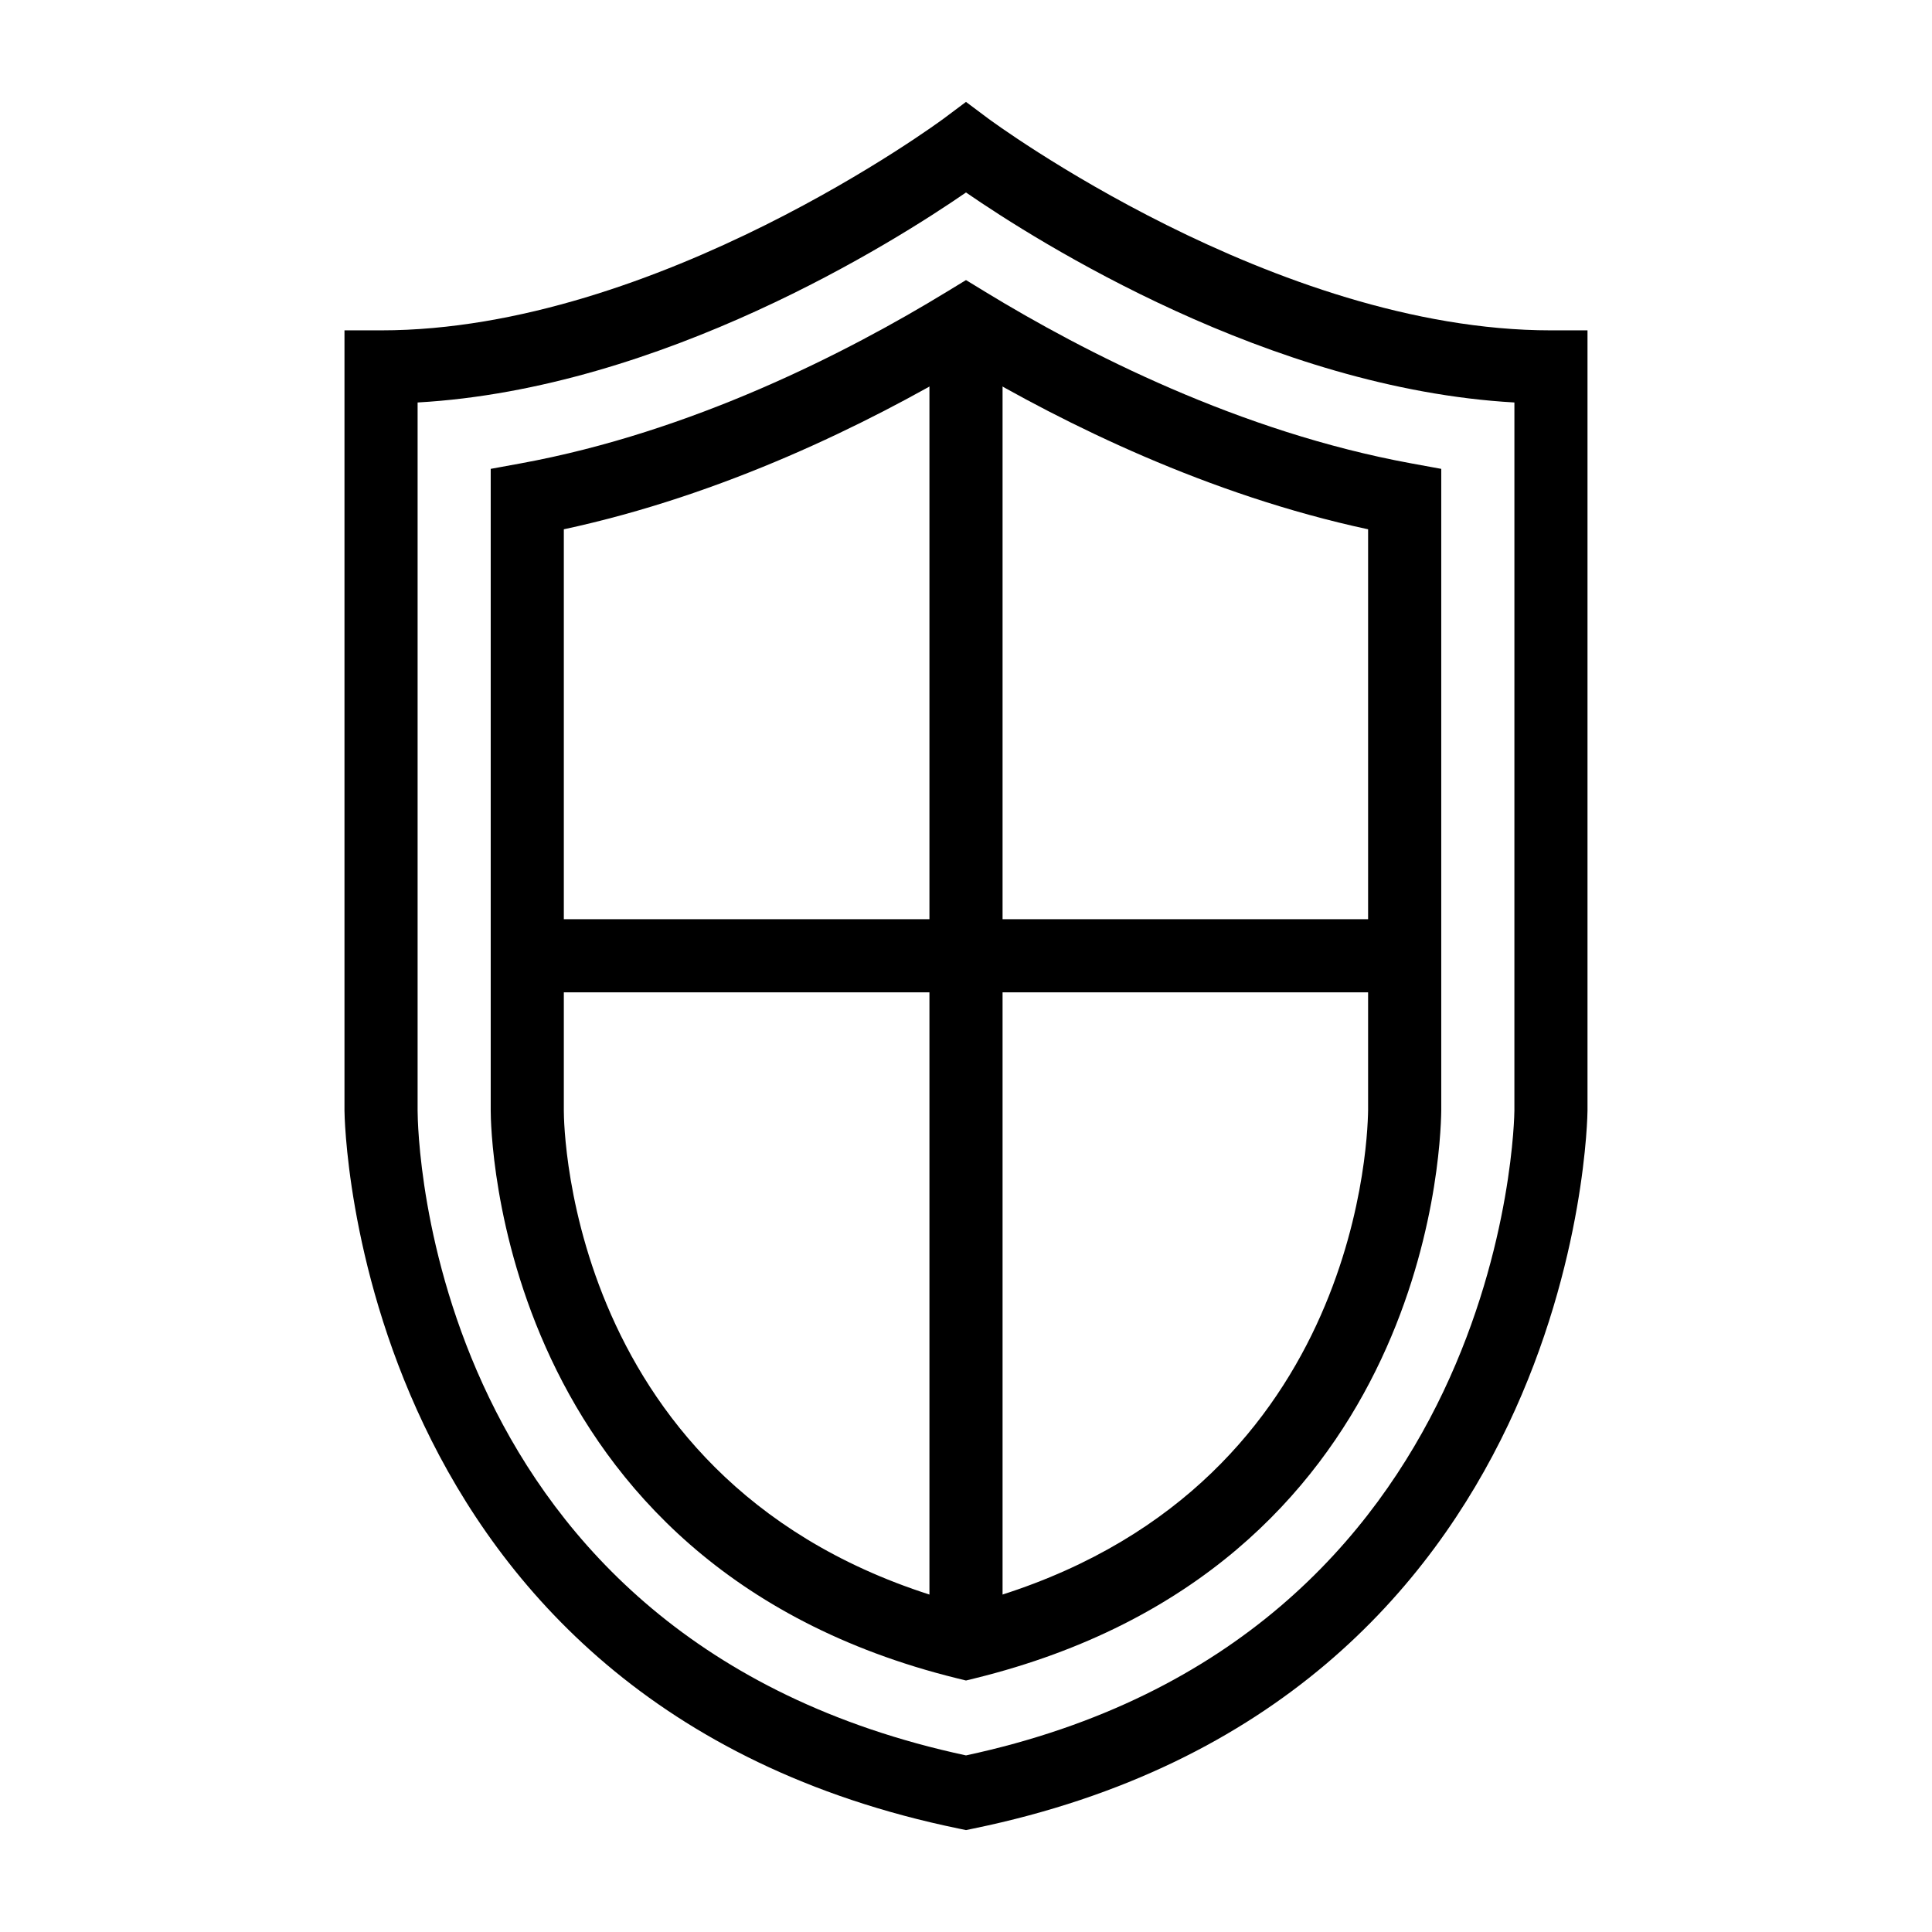
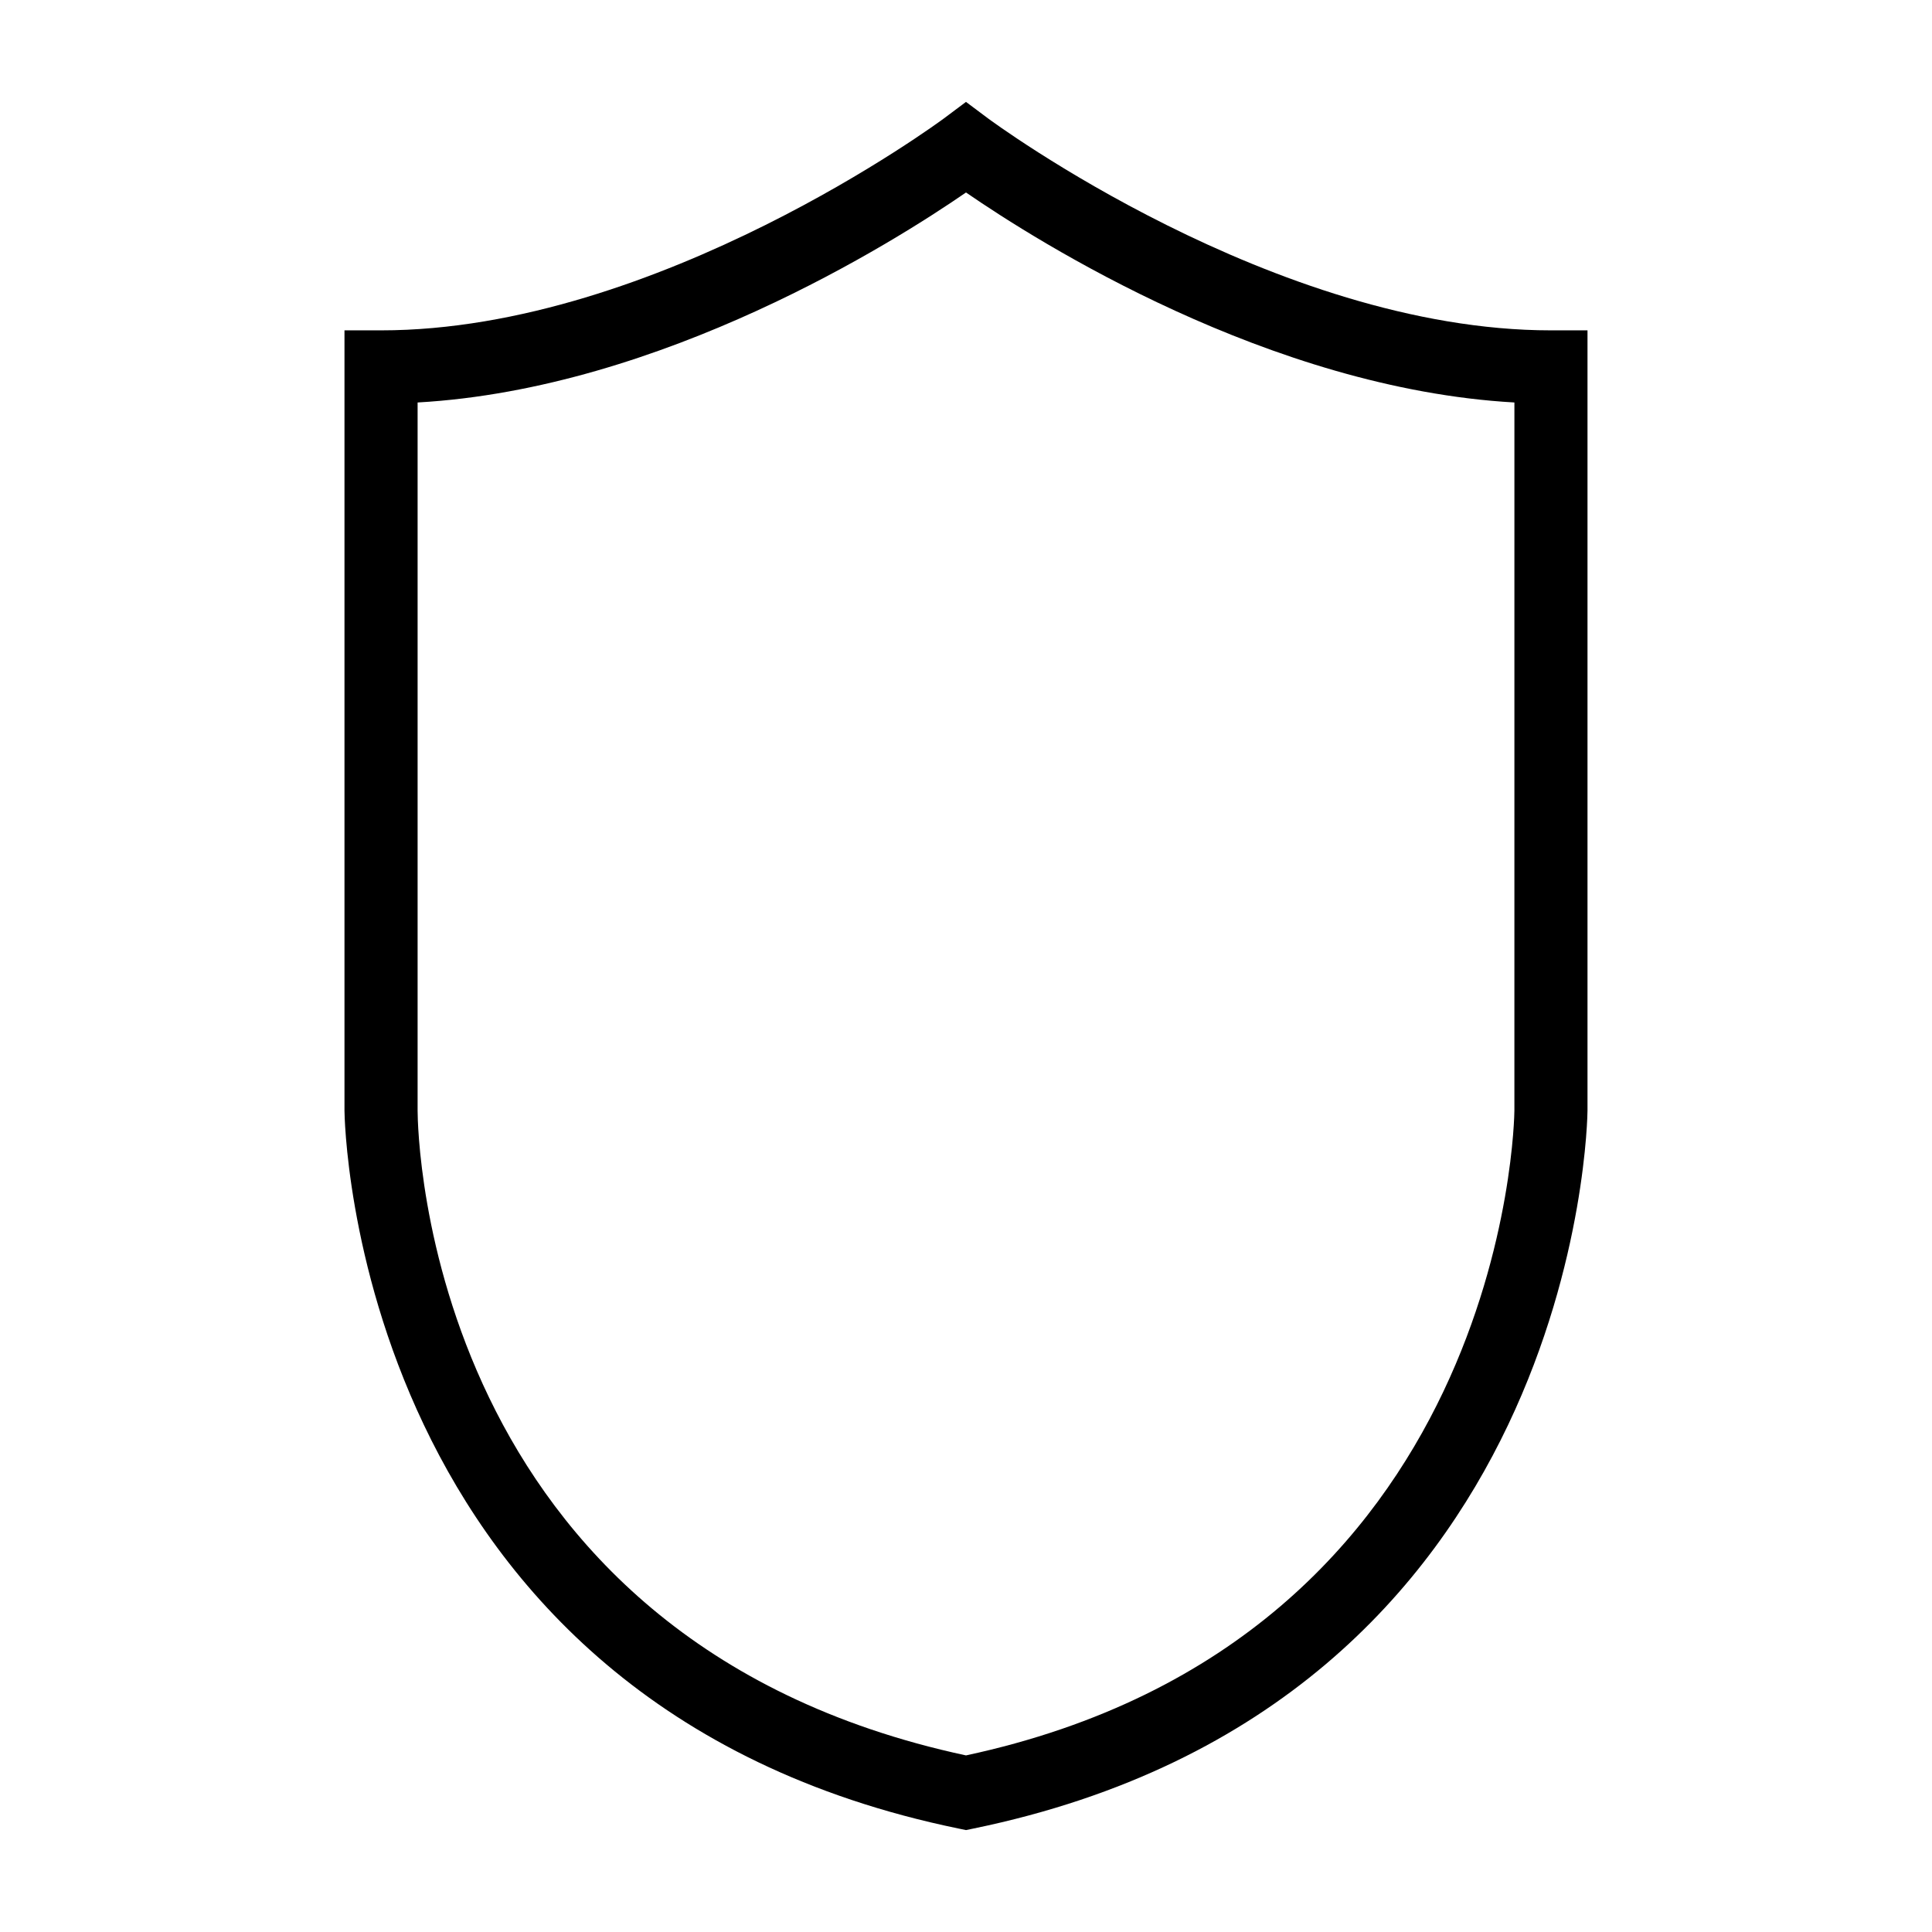
<svg xmlns="http://www.w3.org/2000/svg" fill="#000000" width="800px" height="800px" version="1.1" viewBox="144 144 512 512">
  <g>
    <path d="m400 628.99-1.949-0.402c-160.89-33.113-162.76-188.7-162.76-190.27v-206.77h9.688c73.281 0 148.46-55.633 149.21-56.195l5.809-4.348 5.809 4.348c0.746 0.562 75.93 56.195 149.21 56.195h9.688v206.77c0 1.566-1.863 157.15-162.76 190.27zm-145.33-378.33v187.66c0.02 5.719 2.082 140.18 145.33 170.88 143.64-30.812 145.33-169.47 145.33-170.88l0.004-187.66c-64.879-3.66-126.41-42.613-145.33-55.652-18.914 13.035-80.453 51.988-145.33 55.652z" />
-     <path d="m400 589.35-2.316-0.566c-122.23-30.121-123.64-145.56-123.64-150.46v-170.07l7.938-1.453c45.406-8.32 86.488-29.336 112.96-45.496l5.055-3.082 5.051 3.082c26.473 16.16 67.555 37.176 112.96 45.496l7.938 1.453v170.07c-0.16 12.438-5.004 121.25-123.63 150.46zm-106.58-305.08v154.05c0 4.25 1.211 103.67 106.57 131.06 102.24-26.559 106.43-120.49 106.57-131.18l0.004-153.93c-42.32-9.098-80.289-27.836-106.57-43.395-26.285 15.555-64.254 34.297-106.58 43.395z" />
-     <path d="m390.31 229.57h19.379v343.07h-19.379z" />
-     <path d="m278.02 387.6h243.96v19.379h-243.96z" />
  </g>
</svg>